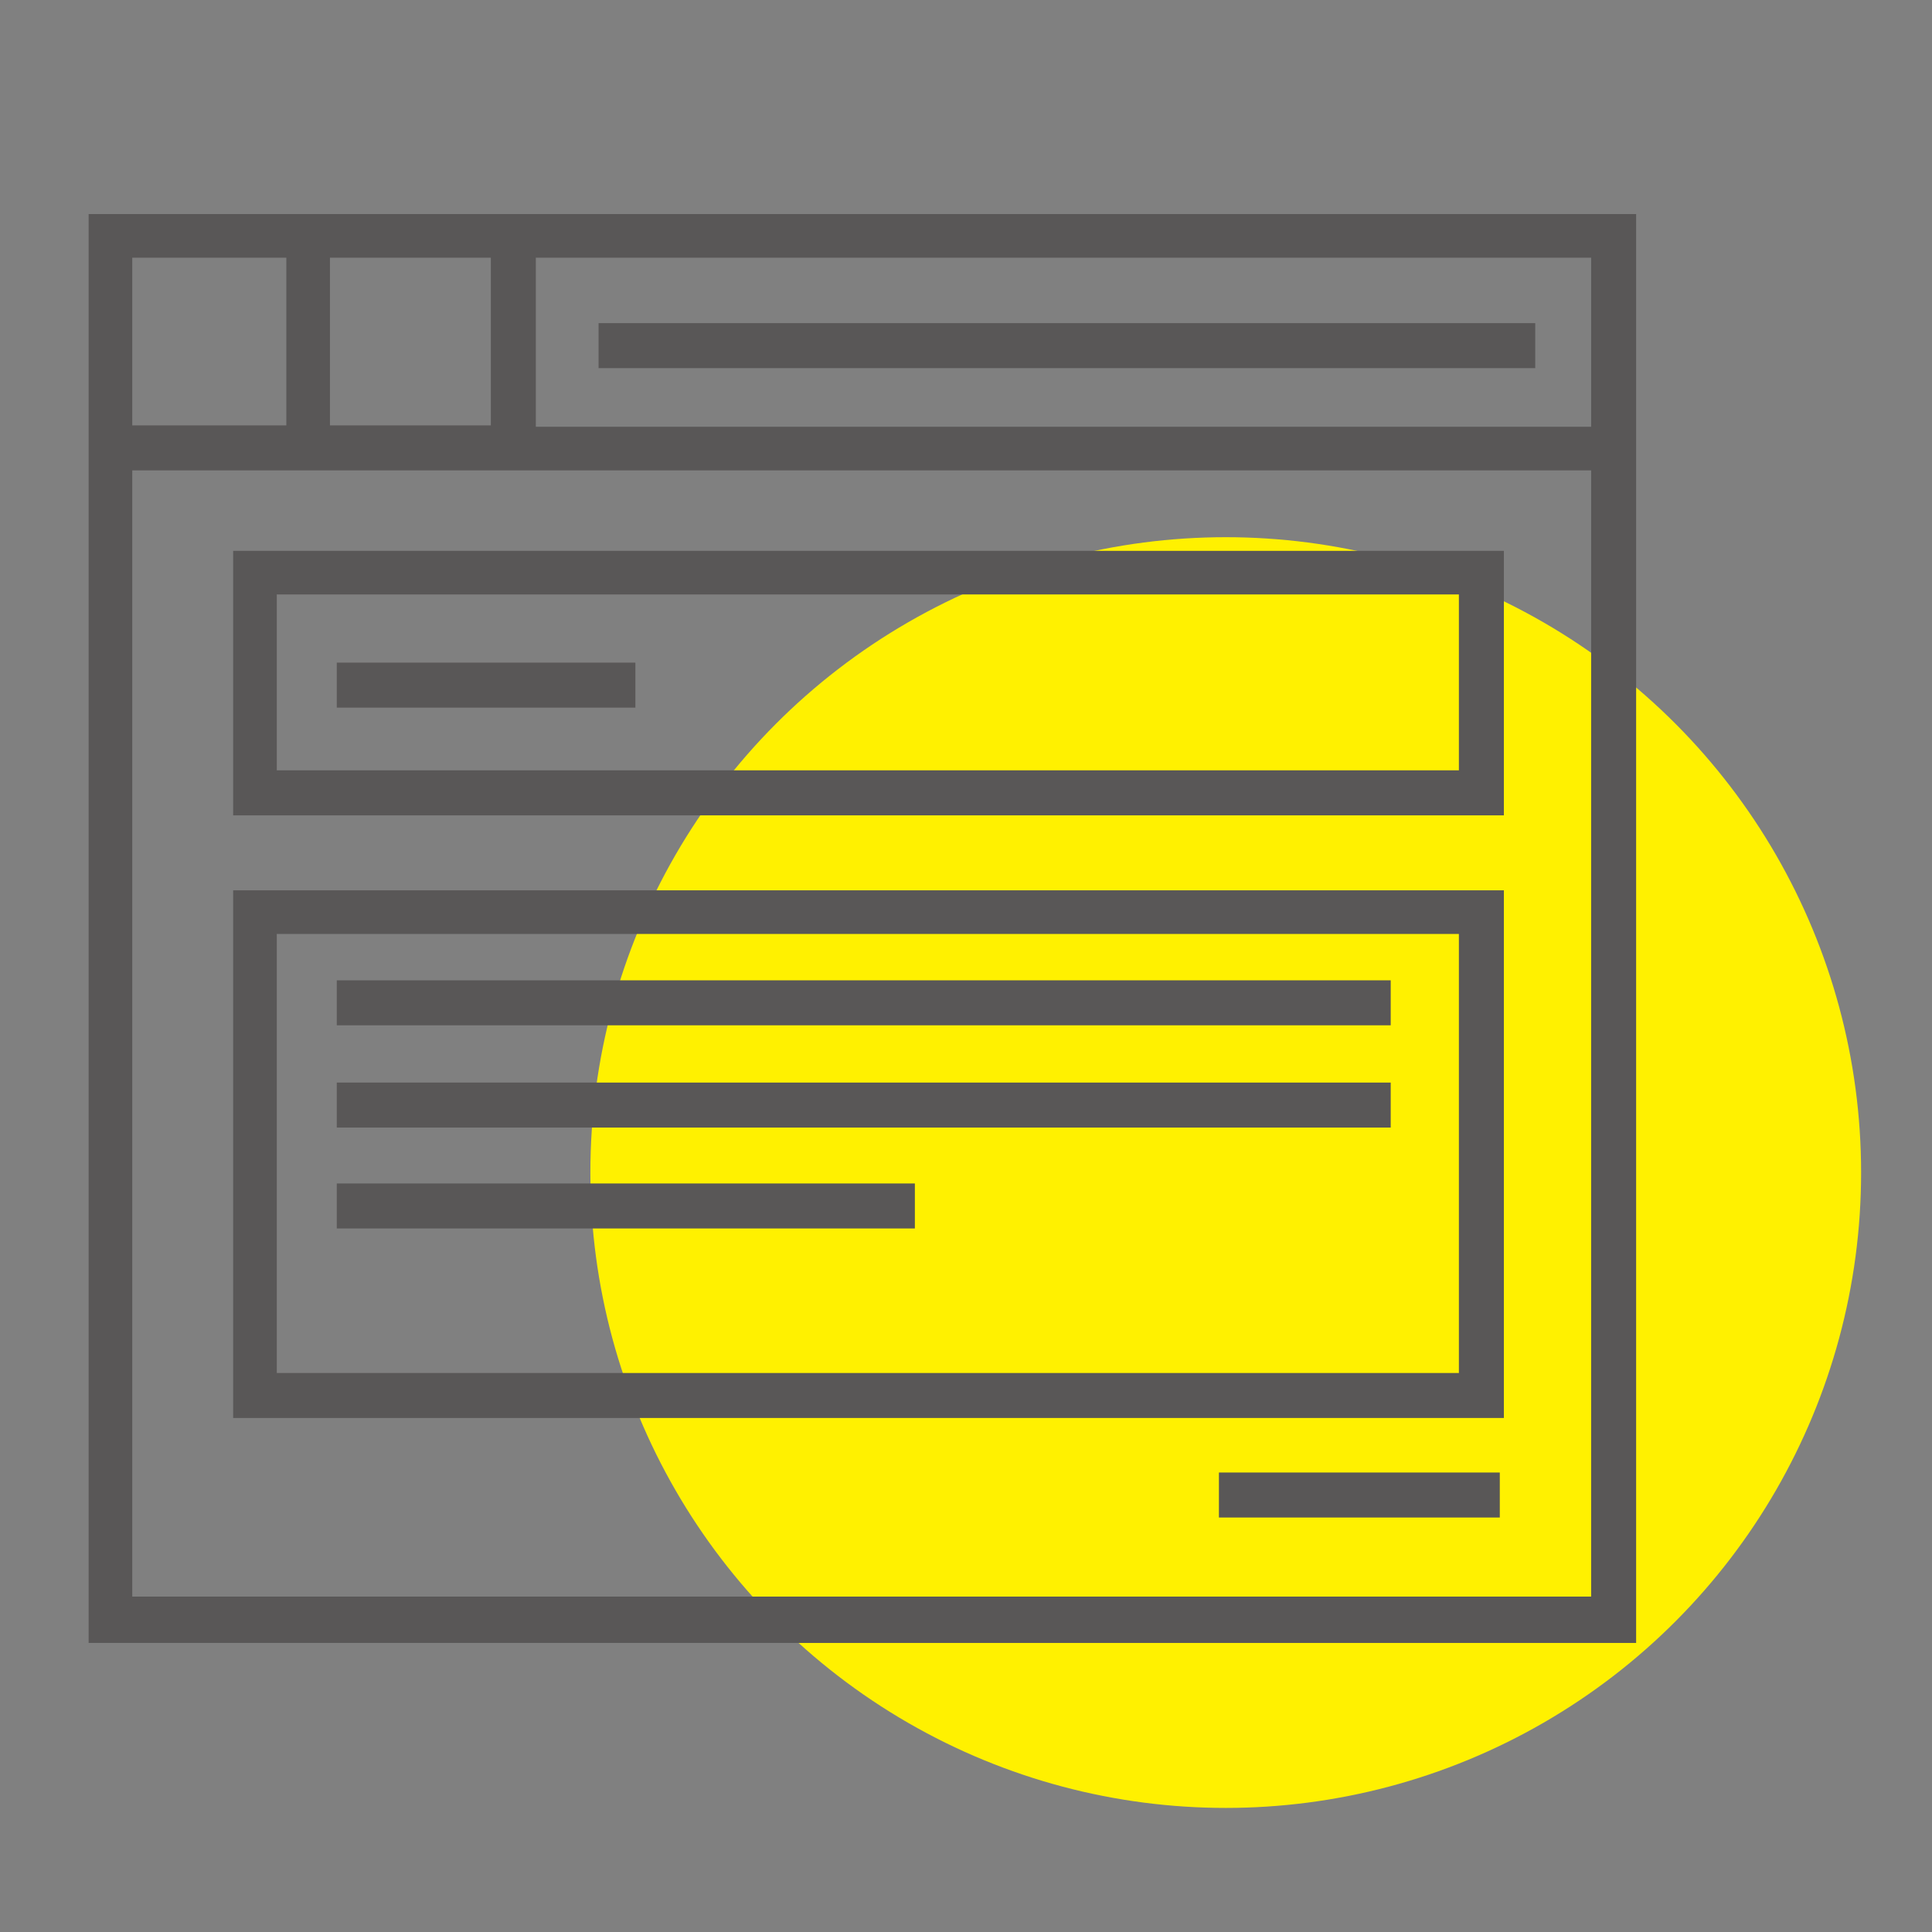
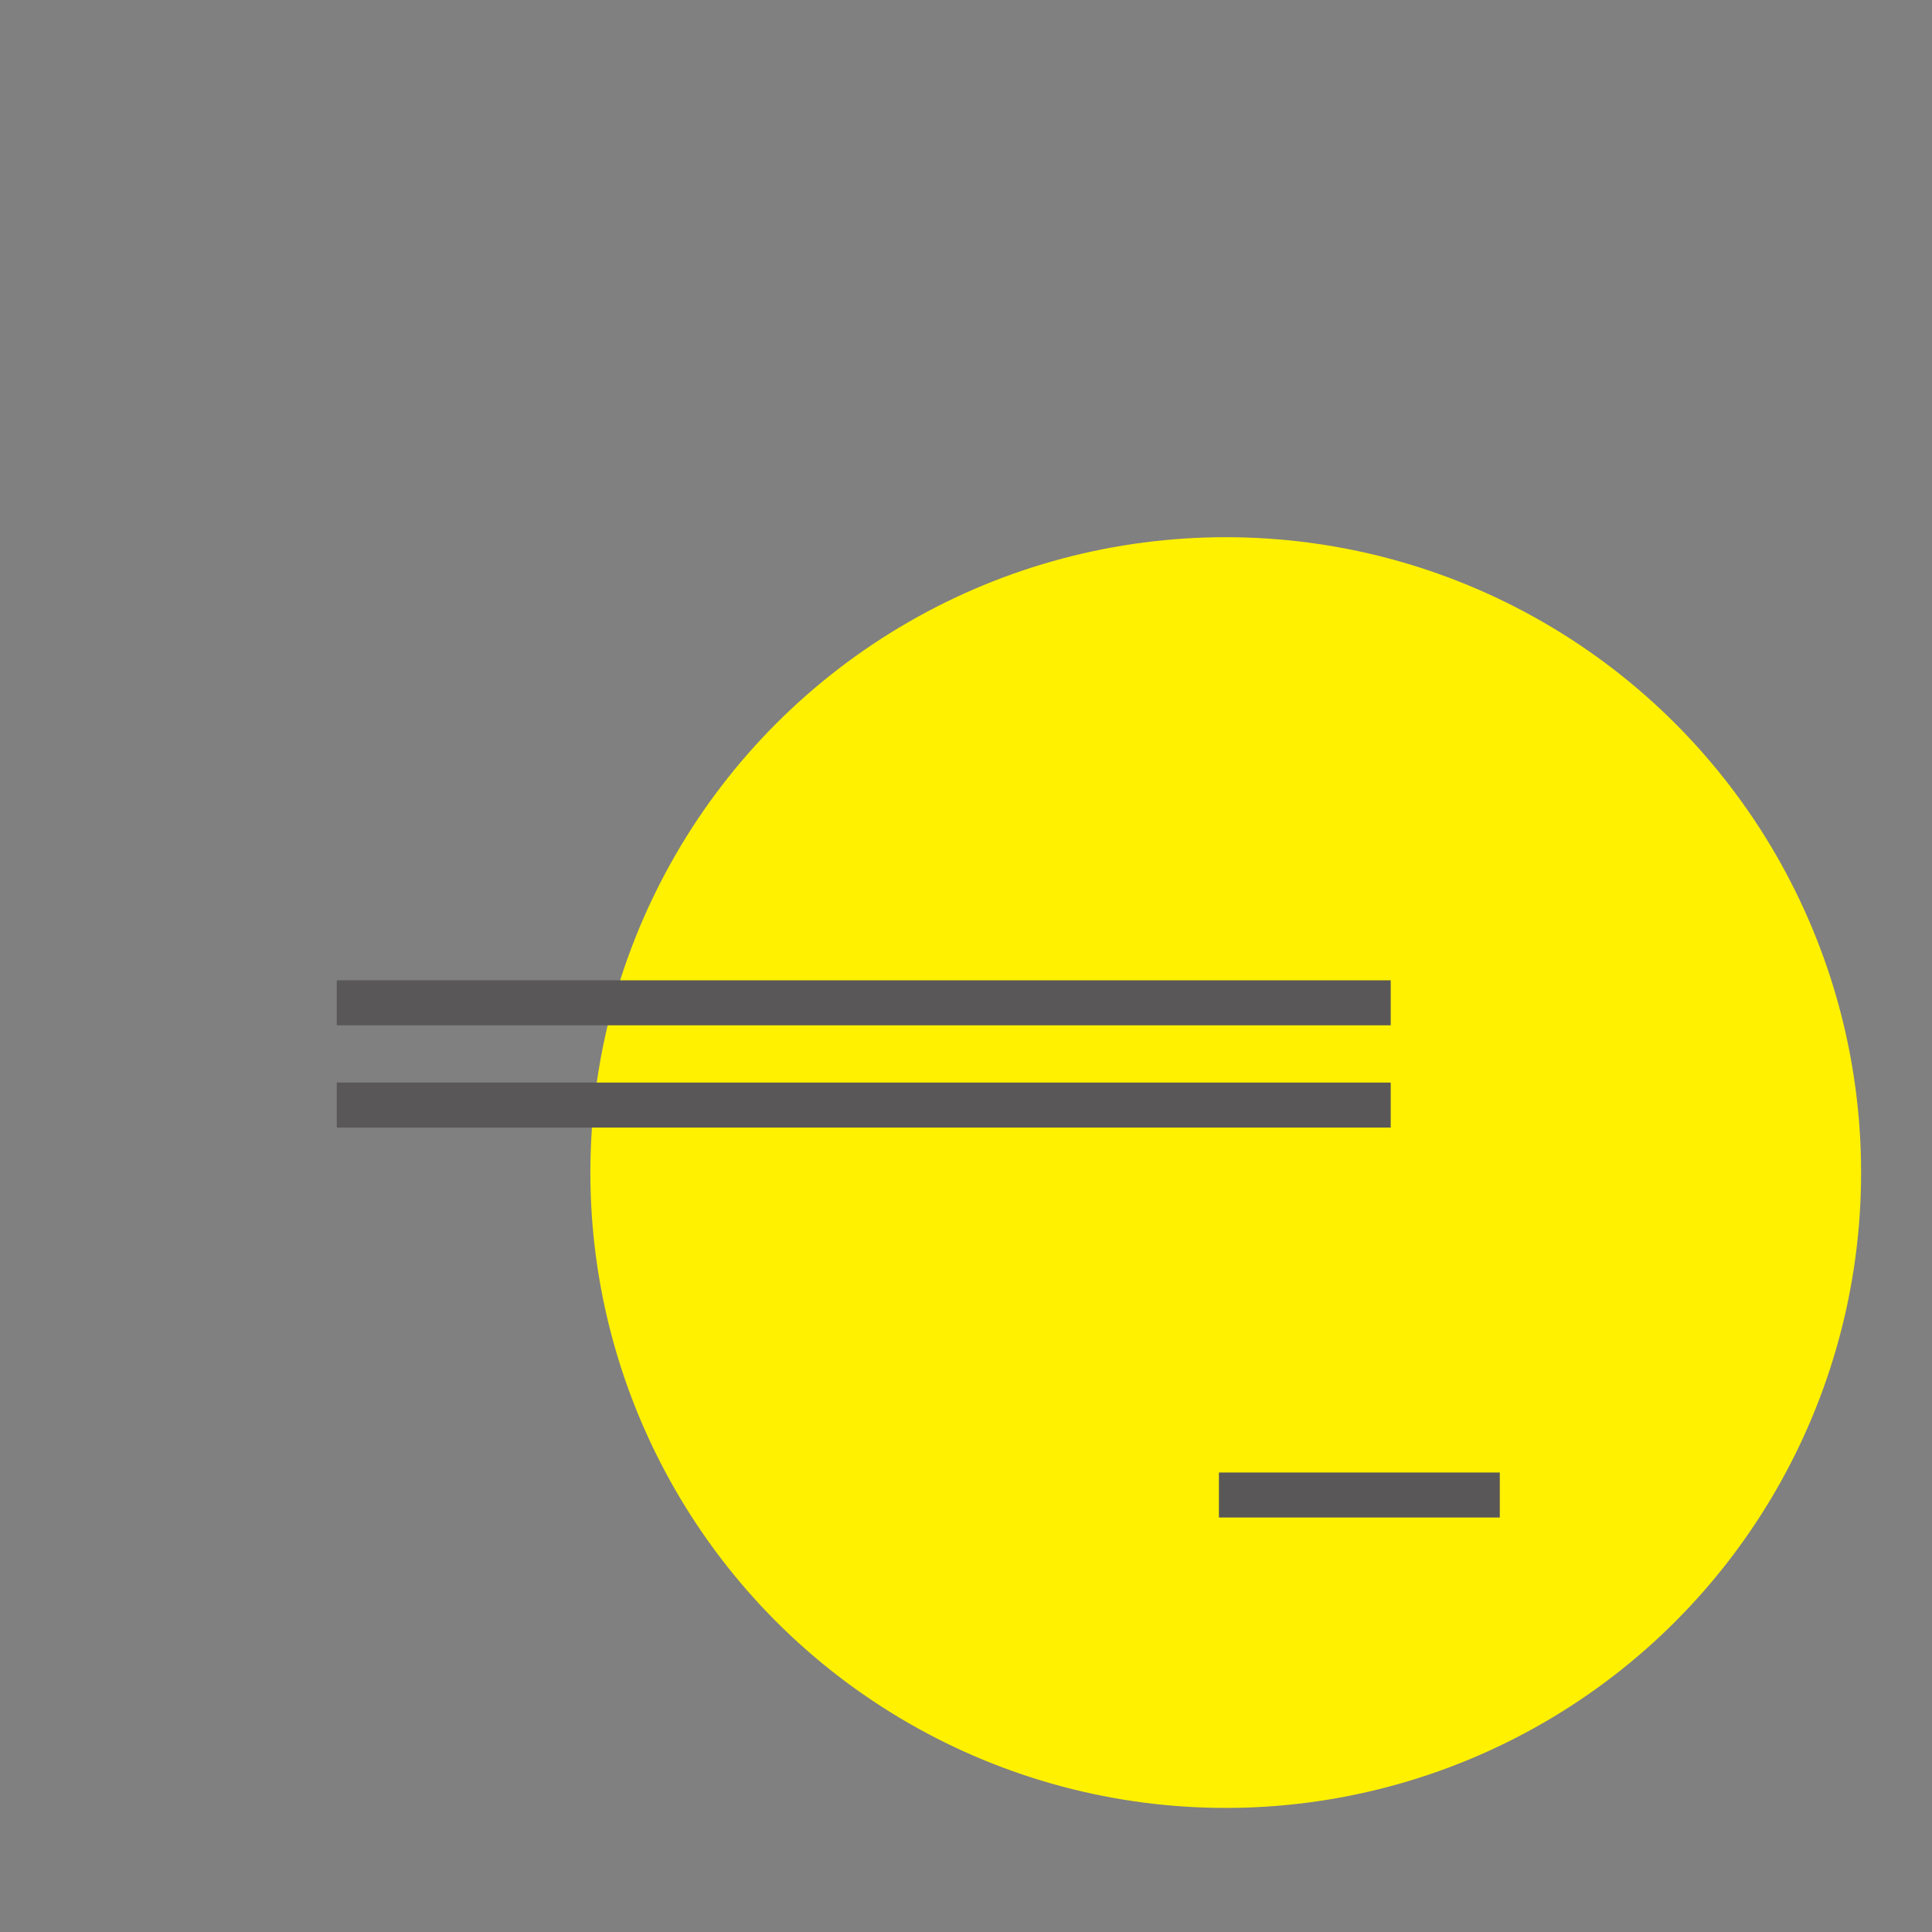
<svg xmlns="http://www.w3.org/2000/svg" version="1.1" id="レイヤー_1" x="0" y="0" width="141.7" height="141.7" viewBox="0 0 141.7 141.7" xml:space="preserve">
  <rect x="0" y="0" width="141.7" height="141.7" fill="#808080" stroke="none" />
  <style type="text/css">.st1{fill:#595757}</style>
  <circle cx="89.9" cy="86" r="46.6" fill="#fff100" />
  <g>
-     <path class="st1" d="M6.5 15.7v104.8H120V15.7H6.5zm110.3 15.6H39.3V18.9h77.4v12.4zm-92.6 0V18.9H36v12.3H24.2zM21 18.9v12.3H9.7V18.9H21zM9.7 117.2V34.5h107v82.6H9.7z" />
-     <rect x="43.9" y="23.7" class="st1" width="68.7" height="3.3" />
-     <path class="st1" d="M17.1 59.8h93.2V40.4H17.1v19.4zm3.2-16.2H107v12.9H20.3V43.6zM17.1 104h93.2V65.3H17.1V104zm3.2-35.5H107v32.2H20.3V68.5z" />
-     <rect x="24.7" y="48.6" class="st1" width="21.9" height="3.3" />
    <rect x="24.7" y="71.9" class="st1" width="77.3" height="3.3" />
    <rect x="24.7" y="79.4" class="st1" width="77.3" height="3.3" />
-     <rect x="24.7" y="86.8" class="st1" width="42.4" height="3.3" />
    <rect x="89.4" y="108" class="st1" width="20.6" height="3.3" />
  </g>
</svg>